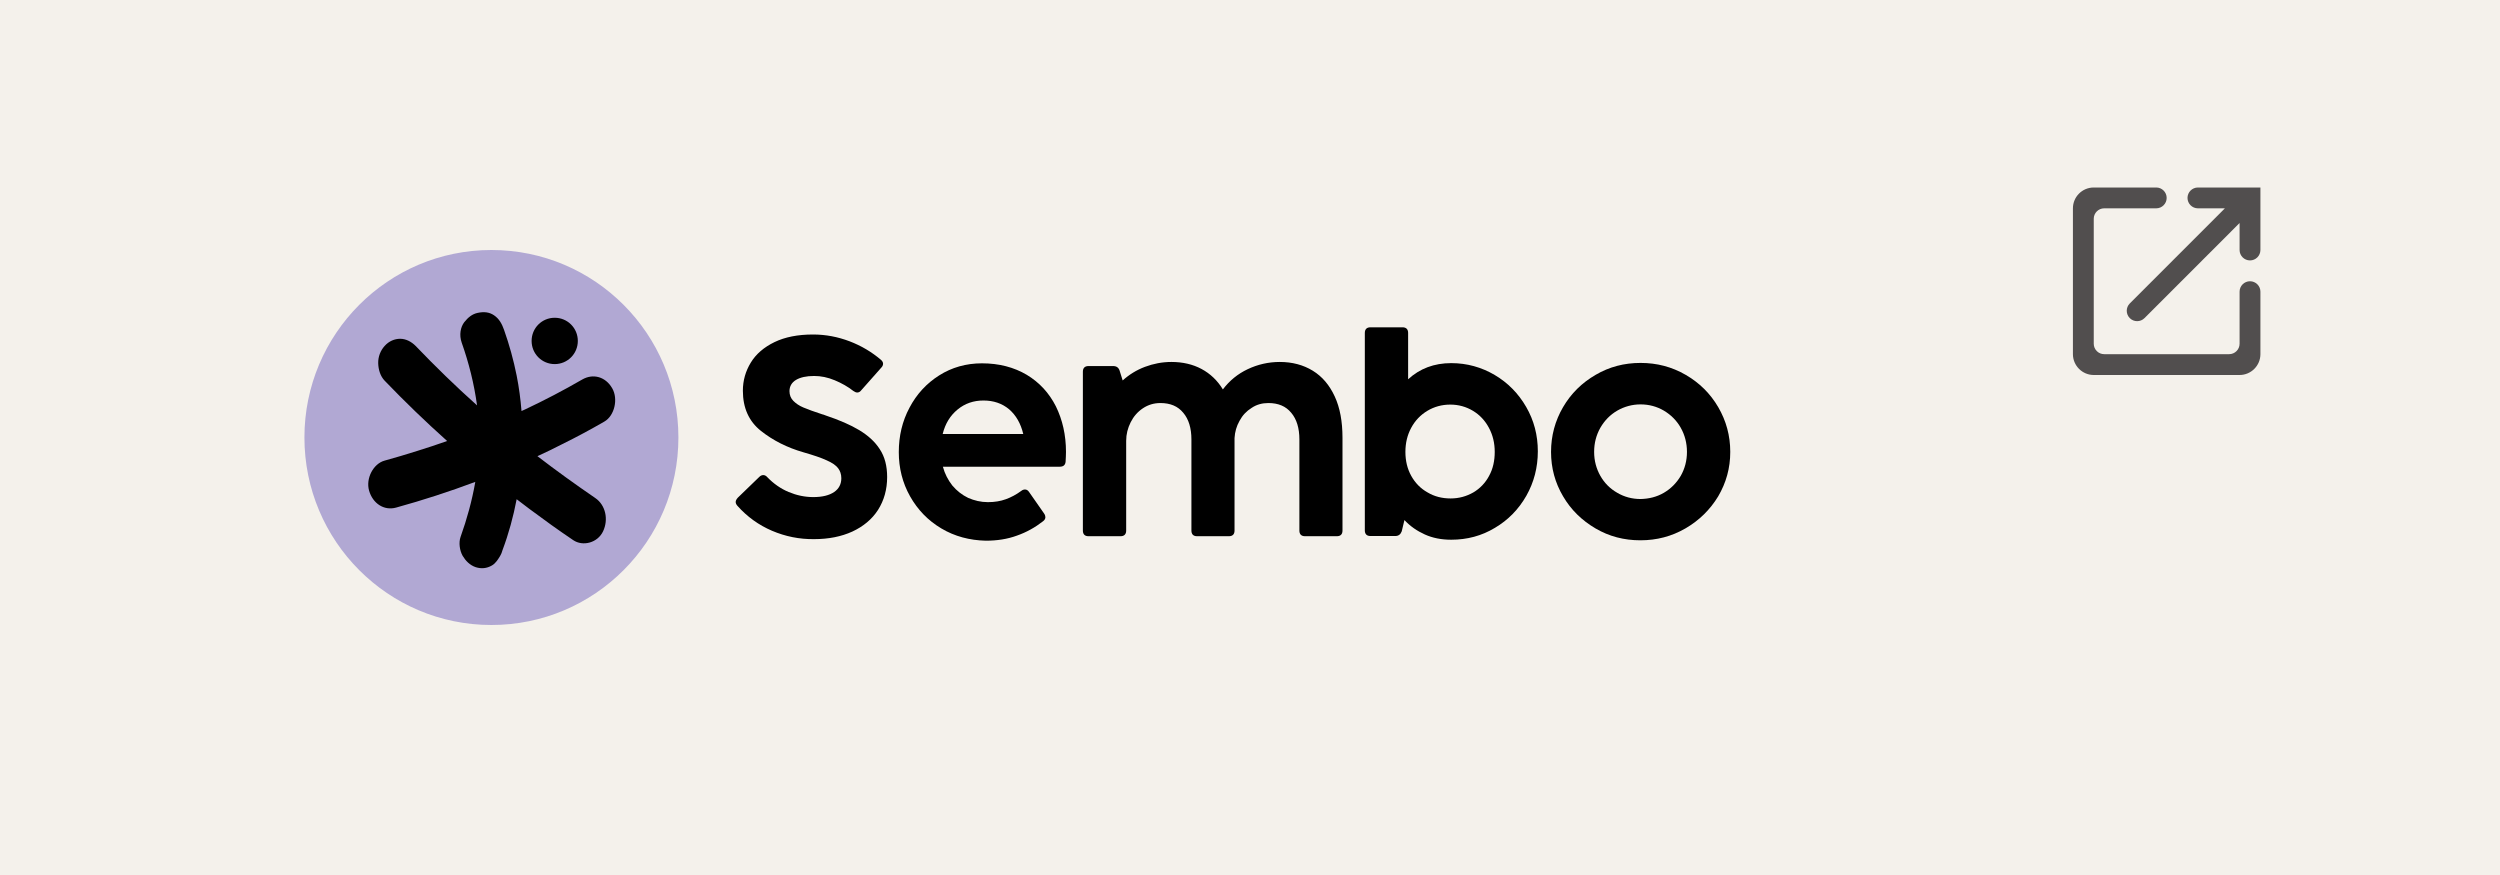
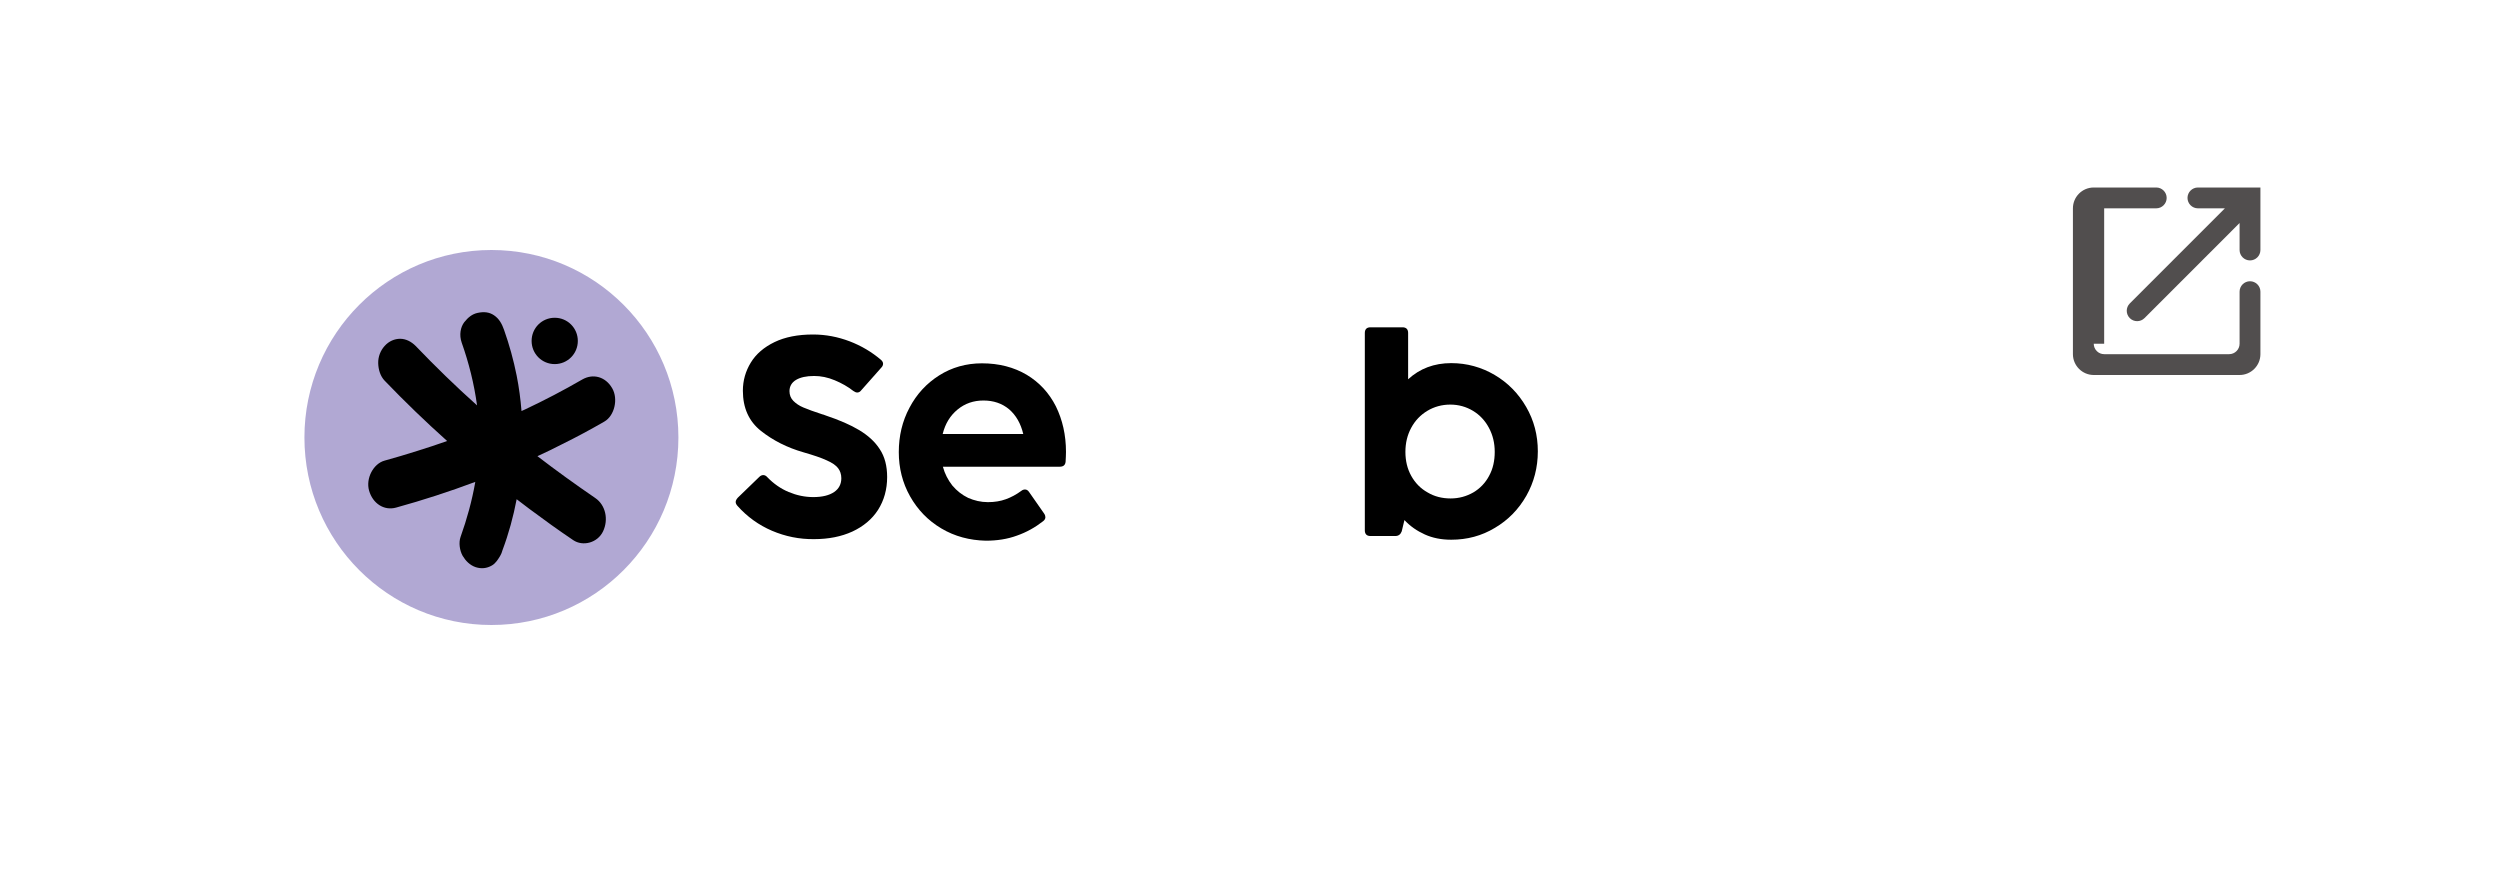
<svg xmlns="http://www.w3.org/2000/svg" width="240" height="84" viewBox="0 0 240 84" fill="none">
-   <rect width="240" height="84" fill="#F4F1EB" />
-   <path fill-rule="evenodd" clip-rule="evenodd" d="M201 33C201 33.55 201.45 34 202 34H214C214.55 34 215 33.55 215 33V28C215 27.45 215.45 27 216 27C216.55 27 217 27.45 217 28V34C217 35.1 216.1 36 215 36H201C199.9 36 199 35.1 199 34V20C199 18.9 199.89 18 201 18H207C207.55 18 208 18.45 208 19C208 19.55 207.55 20 207 20H202C201.45 20 201 20.45 201 21V33ZM211 20C210.45 20 210 19.55 210 19C210 18.45 210.45 18 211 18H217V24C217 24.55 216.55 25 216 25C215.45 25 215 24.55 215 24V21.41L205.87 30.54C205.48 30.93 204.85 30.93 204.46 30.54C204.07 30.15 204.07 29.52 204.46 29.13L213.59 20H211Z" fill="#514E4E" />
+   <path fill-rule="evenodd" clip-rule="evenodd" d="M201 33C201 33.55 201.45 34 202 34H214C214.55 34 215 33.55 215 33V28C215 27.45 215.45 27 216 27C216.55 27 217 27.45 217 28V34C217 35.1 216.1 36 215 36H201C199.9 36 199 35.1 199 34V20C199 18.9 199.89 18 201 18H207C207.55 18 208 18.45 208 19C208 19.55 207.55 20 207 20H202V33ZM211 20C210.45 20 210 19.55 210 19C210 18.45 210.45 18 211 18H217V24C217 24.55 216.55 25 216 25C215.45 25 215 24.55 215 24V21.41L205.87 30.54C205.48 30.93 204.85 30.93 204.46 30.54C204.07 30.15 204.07 29.52 204.46 29.13L213.59 20H211Z" fill="#514E4E" />
  <g clip-path="url(#clip0_535_1192)">
    <path d="M74.112 50.953C72.844 50.411 71.726 49.608 70.794 48.561C70.682 48.43 70.626 48.318 70.626 48.187C70.626 48.056 70.701 47.925 70.831 47.776L72.9 45.776C73.012 45.664 73.143 45.608 73.273 45.608C73.422 45.608 73.553 45.682 73.665 45.813C74.261 46.43 74.951 46.916 75.715 47.234C76.479 47.552 77.262 47.72 78.082 47.72C78.94 47.72 79.611 47.552 80.077 47.234C80.543 46.916 80.767 46.467 80.767 45.907C80.767 45.533 80.655 45.196 80.45 44.935C80.245 44.673 79.872 44.411 79.35 44.187C78.828 43.944 78.101 43.701 77.132 43.421C75.566 42.972 74.205 42.281 73.049 41.365C71.894 40.449 71.316 39.159 71.316 37.514C71.316 36.523 71.577 35.626 72.08 34.804C72.583 33.981 73.348 33.327 74.354 32.841C75.361 32.355 76.591 32.112 78.045 32.112C79.275 32.112 80.431 32.337 81.568 32.767C82.687 33.196 83.693 33.794 84.57 34.542C84.7 34.654 84.775 34.785 84.775 34.916C84.775 35.047 84.719 35.178 84.607 35.29L82.687 37.458C82.575 37.608 82.445 37.682 82.295 37.682C82.183 37.682 82.053 37.626 81.922 37.533C81.401 37.122 80.804 36.785 80.133 36.505C79.462 36.224 78.809 36.094 78.157 36.094C77.411 36.094 76.834 36.224 76.423 36.468C76.013 36.71 75.79 37.084 75.79 37.551C75.79 37.925 75.92 38.243 76.162 38.486C76.405 38.729 76.722 38.953 77.132 39.122C77.523 39.29 78.138 39.514 78.94 39.776C78.977 39.776 79.089 39.813 79.275 39.888C80.562 40.318 81.643 40.785 82.482 41.29C83.321 41.795 83.992 42.393 84.458 43.122C84.942 43.851 85.166 44.748 85.166 45.794C85.166 46.991 84.868 48.038 84.29 48.953C83.712 49.851 82.873 50.542 81.829 51.028C80.767 51.514 79.537 51.757 78.157 51.757C76.74 51.776 75.379 51.495 74.112 50.953Z" fill="black" />
    <path d="M90.367 50.729C89.081 49.963 88.093 48.935 87.366 47.645C86.639 46.356 86.284 44.935 86.284 43.402C86.284 41.851 86.62 40.43 87.31 39.141C87.999 37.832 88.95 36.804 90.162 36.038C91.373 35.271 92.753 34.879 94.263 34.879C95.903 34.879 97.338 35.253 98.569 35.982C99.78 36.711 100.713 37.72 101.365 39.01C101.999 40.3 102.334 41.757 102.334 43.384C102.334 43.664 102.316 43.982 102.297 44.337C102.26 44.655 102.073 44.804 101.738 44.804H90.516C90.702 45.496 91.019 46.094 91.429 46.617C91.858 47.122 92.361 47.514 92.939 47.795C93.536 48.056 94.17 48.206 94.841 48.206C95.474 48.206 96.052 48.112 96.556 47.926C97.078 47.739 97.562 47.477 98.047 47.122C98.159 47.029 98.289 46.991 98.401 46.991C98.55 46.991 98.681 47.066 98.793 47.234L100.228 49.29C100.321 49.421 100.358 49.552 100.358 49.645C100.358 49.795 100.284 49.926 100.135 50.038C99.37 50.636 98.532 51.103 97.618 51.421C96.705 51.757 95.698 51.907 94.636 51.907C93.088 51.87 91.653 51.496 90.367 50.729ZM96.873 39.29C96.201 38.729 95.381 38.449 94.412 38.449C93.461 38.449 92.641 38.729 91.933 39.309C91.224 39.888 90.74 40.673 90.497 41.664H98.233C97.991 40.655 97.544 39.87 96.873 39.29Z" fill="black" />
-     <path d="M126.027 35.589C126.94 36.15 127.63 36.972 128.133 38.056C128.637 39.141 128.879 40.468 128.879 42.019V50.935C128.879 51.29 128.693 51.477 128.338 51.477H125.281C124.927 51.477 124.741 51.29 124.741 50.935V42.187C124.741 41.103 124.48 40.243 123.958 39.627C123.436 38.991 122.709 38.692 121.758 38.692C121.162 38.692 120.621 38.842 120.155 39.159C119.67 39.458 119.279 39.87 118.999 40.393C118.701 40.916 118.552 41.458 118.515 42.056V50.935C118.515 51.29 118.328 51.477 117.974 51.477H114.917C114.563 51.477 114.376 51.29 114.376 50.935V42.187C114.376 41.103 114.115 40.243 113.593 39.627C113.071 38.991 112.344 38.692 111.394 38.692C110.779 38.692 110.219 38.86 109.716 39.197C109.213 39.533 108.821 39.982 108.542 40.542C108.262 41.103 108.113 41.683 108.113 42.318V50.935C108.113 51.29 107.926 51.477 107.572 51.477H104.497C104.142 51.477 103.956 51.29 103.956 50.935V35.683C103.956 35.328 104.142 35.141 104.497 35.141H106.864C107.181 35.141 107.386 35.29 107.479 35.571L107.777 36.524C108.393 35.963 109.12 35.514 109.921 35.215C110.723 34.916 111.561 34.748 112.456 34.748C113.537 34.748 114.507 34.972 115.346 35.421C116.184 35.87 116.874 36.524 117.396 37.383C118.03 36.542 118.831 35.888 119.782 35.44C120.733 34.991 121.758 34.748 122.858 34.748C124.051 34.748 125.113 35.028 126.027 35.589Z" fill="black" />
    <path d="M143.494 36C144.761 36.748 145.768 37.776 146.513 39.066C147.259 40.355 147.632 41.776 147.632 43.328C147.632 44.879 147.259 46.299 146.532 47.589C145.786 48.898 144.78 49.926 143.512 50.673C142.244 51.44 140.847 51.813 139.318 51.813C138.367 51.813 137.528 51.645 136.783 51.309C136.037 50.972 135.385 50.524 134.826 49.926L134.565 51.01C134.453 51.309 134.248 51.458 133.949 51.458H131.563C131.209 51.458 131.023 51.271 131.023 50.916V31.963C131.023 31.608 131.209 31.421 131.563 31.421H134.639C134.993 31.421 135.18 31.608 135.18 31.963V36.411C136.298 35.383 137.678 34.86 139.318 34.86C140.828 34.86 142.226 35.253 143.494 36ZM141.443 47.271C142.077 46.898 142.599 46.355 142.953 45.683C143.326 45.01 143.494 44.225 143.494 43.383C143.494 42.524 143.307 41.757 142.934 41.066C142.562 40.374 142.058 39.832 141.406 39.44C140.753 39.047 140.026 38.841 139.225 38.841C138.423 38.841 137.678 39.047 137.025 39.44C136.373 39.832 135.851 40.374 135.478 41.066C135.105 41.757 134.919 42.524 134.919 43.383C134.919 44.243 135.105 45.01 135.478 45.683C135.851 46.355 136.373 46.898 137.044 47.271C137.696 47.664 138.442 47.851 139.262 47.851C140.064 47.851 140.791 47.645 141.443 47.271Z" fill="black" />
-     <path d="M153.169 50.729C151.864 49.962 150.819 48.953 150.055 47.645C149.291 46.355 148.9 44.934 148.9 43.383C148.9 41.831 149.291 40.392 150.055 39.084C150.819 37.775 151.864 36.747 153.187 35.981C154.491 35.215 155.927 34.841 157.493 34.841C159.059 34.841 160.494 35.215 161.818 35.981C163.142 36.747 164.185 37.775 164.949 39.084C165.713 40.392 166.105 41.831 166.105 43.383C166.105 44.934 165.713 46.336 164.949 47.645C164.166 48.934 163.123 49.962 161.799 50.729C160.476 51.495 159.04 51.869 157.475 51.869C155.908 51.869 154.473 51.495 153.169 50.729ZM159.73 47.308C160.401 46.916 160.941 46.373 161.352 45.682C161.744 44.99 161.948 44.224 161.948 43.383C161.948 42.542 161.744 41.757 161.352 41.065C160.961 40.374 160.42 39.831 159.73 39.42C159.059 39.028 158.313 38.822 157.493 38.822C156.691 38.822 155.945 39.028 155.257 39.42C154.584 39.813 154.045 40.355 153.634 41.065C153.243 41.757 153.037 42.523 153.037 43.383C153.037 44.224 153.243 44.99 153.634 45.682C154.026 46.373 154.567 46.916 155.257 47.308C155.927 47.701 156.672 47.906 157.493 47.906C158.313 47.888 159.059 47.701 159.73 47.308Z" fill="black" />
    <path d="M47.176 60C57.093 60 65.127 51.944 65.127 42C65.127 32.056 57.093 24 47.176 24C37.259 24 29.225 32.056 29.225 42C29.225 51.944 37.259 60 47.176 60Z" fill="#B1A8D3" />
    <path d="M58.025 40.467C58.994 39.906 59.367 38.299 58.77 37.271C58.137 36.168 56.944 35.831 55.9 36.43C54.092 37.476 52.265 38.43 50.401 39.308C50.289 39.364 50.177 39.402 50.065 39.458C49.972 38.318 49.823 37.177 49.599 36.056C49.301 34.56 48.891 33.084 48.387 31.663C48.182 31.084 47.921 30.598 47.418 30.262C46.971 29.962 46.467 29.906 45.852 30.037C45.33 30.149 44.939 30.467 44.566 30.934C44.212 31.402 44.063 32.149 44.324 32.897C45.013 34.841 45.517 36.86 45.796 38.916C43.764 37.102 41.807 35.196 39.906 33.215C39.496 32.803 38.974 32.523 38.414 32.523C37.892 32.523 37.333 32.747 36.923 33.215C36.532 33.645 36.289 34.243 36.308 34.878C36.327 35.495 36.513 36.112 36.923 36.542C38.862 38.56 40.856 40.486 42.926 42.336C41.975 42.673 41.024 42.99 40.055 43.289C39.011 43.626 37.967 43.925 36.905 44.224C35.842 44.523 35.096 45.925 35.432 47.102C35.786 48.336 36.867 49.047 38.023 48.729C40.596 48.019 43.131 47.196 45.629 46.261C45.312 48.075 44.827 49.832 44.212 51.551C44.025 52.075 44.119 52.841 44.417 53.364C44.696 53.831 45.106 54.261 45.666 54.448C46.188 54.617 46.728 54.579 47.232 54.28C47.4 54.187 47.586 54 47.698 53.85C47.921 53.532 48.145 53.215 48.238 52.822C48.835 51.233 49.282 49.589 49.599 47.925C50.009 48.243 50.419 48.56 50.829 48.86C52.209 49.888 53.607 50.897 55.024 51.85C55.956 52.486 57.372 52.112 57.894 51.009C58.435 49.869 58.137 48.486 57.149 47.813C55.266 46.523 53.42 45.196 51.594 43.794C52.395 43.42 53.197 43.047 53.98 42.635C55.378 41.944 56.701 41.233 58.025 40.467Z" fill="black" />
    <path d="M53.253 34.953C54.483 34.953 55.471 33.963 55.471 32.729C55.471 31.495 54.483 30.505 53.253 30.505C52.022 30.505 51.034 31.495 51.034 32.729C51.034 33.963 52.022 34.953 53.253 34.953Z" fill="black" />
  </g>
  <defs>
    <clipPath id="clip0_535_1192">
      <rect width="138" height="36" fill="white" transform="translate(29 24)" />
    </clipPath>
  </defs>
</svg>